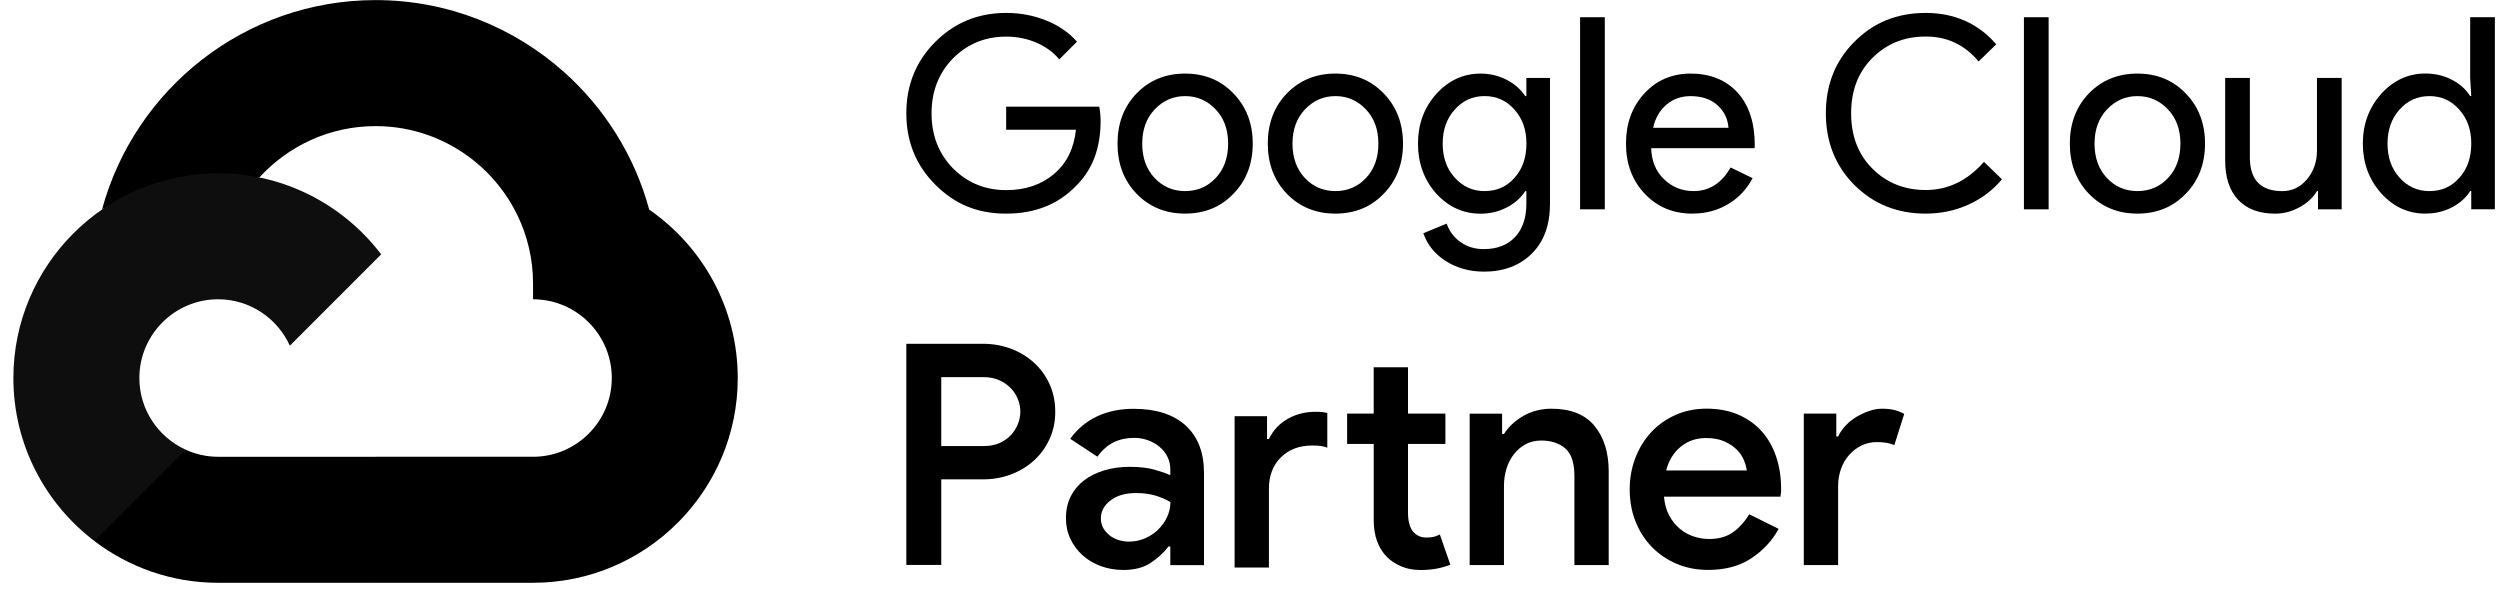
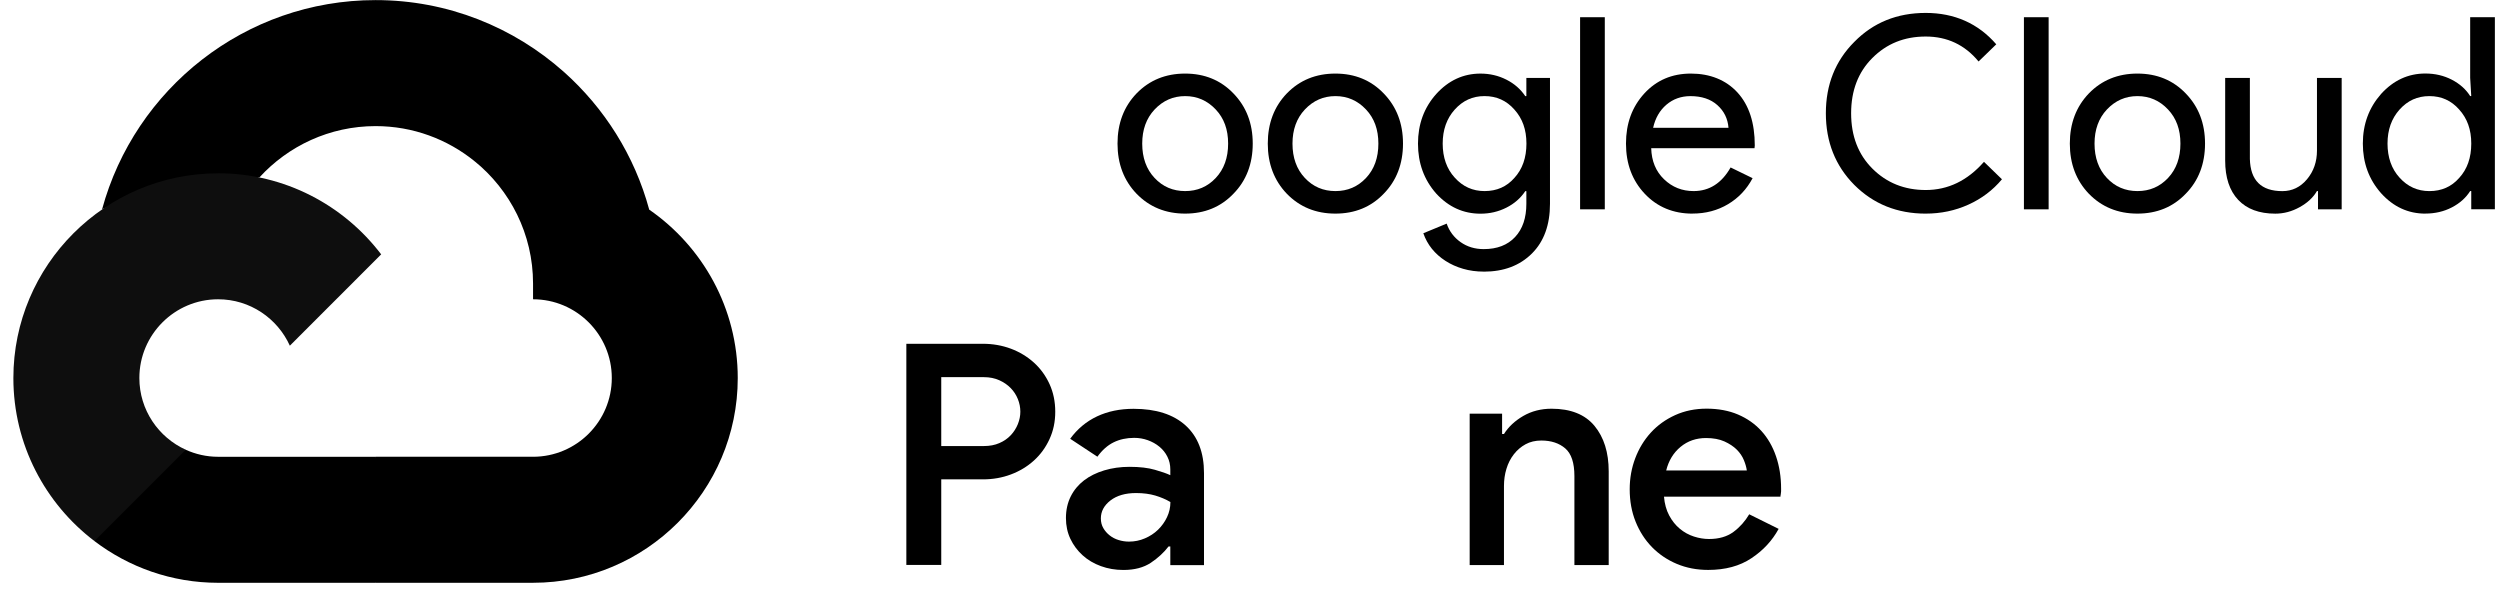
<svg xmlns="http://www.w3.org/2000/svg" width="160" height="38" viewBox="0 0 160 38" fill="none">
  <path d="M30.365 10.31L31.85 10.338L35.885 6.303L36.08 4.595C32.874 1.744 28.655 0.006 24.039 0.006C15.678 0.006 8.622 5.693 6.531 13.403C6.973 13.098 7.912 13.326 7.912 13.326L15.976 12.001C15.976 12.001 16.394 11.316 16.599 11.358C18.444 9.34 21.097 8.071 24.038 8.071C26.433 8.071 28.634 8.912 30.365 10.312V10.31Z" fill="black" />
  <path d="M41.549 13.413C40.612 9.956 38.679 6.906 36.076 4.591L30.36 10.306C32.648 12.155 34.115 14.982 34.115 18.146V19.154C36.894 19.154 39.155 21.415 39.155 24.193C39.155 26.972 36.894 29.233 34.114 29.233H24.036L23.027 30.247V36.294L24.036 37.298H34.114C41.338 37.298 47.216 31.42 47.216 24.196C47.216 19.73 44.967 15.779 41.546 13.414H41.549V13.413Z" fill="black" />
  <path d="M13.957 37.298H24.028V29.234H13.958C13.219 29.234 12.517 29.07 11.883 28.782L10.43 29.227L6.394 33.263L6.04 34.626C8.242 36.301 10.986 37.298 13.958 37.299H13.957V37.298Z" fill="black" />
  <path d="M13.958 11.093C6.734 11.093 0.856 16.971 0.856 24.195C0.856 28.449 2.895 32.234 6.045 34.629L11.89 28.784C10.141 27.991 8.919 26.235 8.919 24.193C8.919 21.415 11.18 19.154 13.959 19.154C16 19.154 17.758 20.375 18.55 22.125L24.395 16.279C22 13.129 18.215 11.09 13.96 11.09L13.958 11.093Z" fill="#0E0E0E" />
  <path d="M58.006 36.16V22.002H62.91C63.543 22.002 64.141 22.109 64.699 22.317C65.258 22.528 65.75 22.826 66.171 23.207C66.593 23.589 66.925 24.048 67.17 24.581C67.414 25.114 67.536 25.705 67.536 26.35C67.536 26.996 67.414 27.567 67.17 28.1C66.926 28.633 66.593 29.092 66.171 29.474C65.749 29.856 65.258 30.154 64.698 30.364C64.139 30.575 63.542 30.679 62.909 30.679H60.24V36.156H58.006L58.003 36.159L58.006 36.16ZM62.969 28.547C63.338 28.547 63.669 28.485 63.957 28.359C64.248 28.235 64.49 28.065 64.689 27.854C64.888 27.643 65.037 27.405 65.144 27.142C65.248 26.878 65.302 26.616 65.302 26.352C65.302 26.074 65.25 25.806 65.144 25.542C65.037 25.278 64.886 25.044 64.689 24.841C64.491 24.637 64.248 24.467 63.957 24.336C63.666 24.205 63.338 24.138 62.969 24.138H60.24V28.547H62.969Z" fill="black" />
  <path d="M74.903 34.975H74.785C74.494 35.358 74.119 35.704 73.657 36.015C73.195 36.323 72.609 36.478 71.897 36.478C71.382 36.478 70.902 36.395 70.454 36.231C70.005 36.068 69.617 35.837 69.288 35.539C68.96 35.241 68.698 34.893 68.507 34.491C68.316 34.089 68.22 33.645 68.22 33.156C68.22 32.642 68.323 32.181 68.526 31.773C68.73 31.364 69.016 31.024 69.376 30.746C69.738 30.468 70.172 30.255 70.671 30.104C71.172 29.953 71.711 29.877 72.292 29.877C72.937 29.877 73.478 29.94 73.912 30.066C74.347 30.19 74.677 30.305 74.9 30.412V30.037C74.9 29.746 74.838 29.478 74.712 29.227C74.588 28.976 74.414 28.764 74.198 28.586C73.981 28.407 73.734 28.271 73.456 28.171C73.178 28.071 72.89 28.023 72.587 28.023C72.098 28.023 71.662 28.118 71.272 28.309C70.883 28.5 70.538 28.807 70.233 29.229L68.492 28.081C68.954 27.448 69.527 26.971 70.213 26.647C70.899 26.325 71.676 26.164 72.547 26.164C73.984 26.164 75.093 26.519 75.88 27.231C76.664 27.944 77.056 28.959 77.056 30.278V36.17H74.9V34.984L74.905 34.977L74.903 34.975ZM74.903 32.128C74.612 31.957 74.29 31.82 73.935 31.714C73.58 31.61 73.171 31.555 72.709 31.555C72.024 31.555 71.478 31.714 71.068 32.03C70.659 32.348 70.455 32.73 70.455 33.178C70.455 33.416 70.508 33.621 70.614 33.802C70.718 33.98 70.853 34.136 71.02 34.266C71.184 34.397 71.375 34.496 71.593 34.563C71.811 34.63 72.031 34.663 72.254 34.663C72.609 34.663 72.949 34.595 73.274 34.455C73.596 34.317 73.878 34.133 74.115 33.902C74.352 33.671 74.544 33.404 74.688 33.101C74.832 32.797 74.906 32.475 74.906 32.133L74.903 32.128Z" fill="black" />
-   <path d="M81.094 28.095H81.212C81.476 27.542 81.874 27.115 82.408 26.809C82.941 26.506 83.532 26.355 84.177 26.355C84.388 26.355 84.544 26.362 84.641 26.375C84.738 26.387 84.84 26.407 84.947 26.435V28.65C84.803 28.597 84.661 28.562 84.524 28.542C84.385 28.522 84.204 28.513 83.979 28.513C83.15 28.513 82.481 28.767 81.972 29.274C81.463 29.782 81.211 30.451 81.211 31.282V36.324H79.015V26.636H81.091V28.098L81.094 28.095ZM87.917 28.41H86.216V26.472H87.917V23.505H90.112V26.472H92.506V28.41H90.112V32.837C90.112 33.081 90.139 33.306 90.192 33.507C90.245 33.711 90.323 33.881 90.43 34.016C90.654 34.274 90.939 34.403 91.28 34.403C91.491 34.403 91.655 34.387 91.775 34.354C91.893 34.321 92.018 34.271 92.15 34.206L92.823 36.145C92.544 36.249 92.257 36.333 91.953 36.391C91.649 36.451 91.307 36.48 90.925 36.48C90.463 36.48 90.055 36.407 89.699 36.257C89.343 36.108 89.033 35.909 88.768 35.653C88.202 35.074 87.918 34.287 87.918 33.293V28.413L87.915 28.41H87.917Z" fill="black" />
  <path d="M96.134 27.777H96.253C96.543 27.316 96.954 26.932 97.489 26.621C98.022 26.313 98.625 26.158 99.298 26.158C100.524 26.158 101.441 26.524 102.046 27.254C102.652 27.987 102.957 28.956 102.957 30.171V36.163H100.762V30.468C100.762 29.624 100.567 29.034 100.177 28.698C99.788 28.363 99.278 28.194 98.645 28.194C98.263 28.194 97.925 28.274 97.637 28.432C97.346 28.59 97.095 28.805 96.887 29.073C96.676 29.344 96.518 29.652 96.412 30.004C96.305 30.352 96.254 30.719 96.254 31.101V36.163H94.059V26.474H96.134V27.78V27.777Z" fill="black" />
  <path d="M113.833 33.848C113.424 34.598 112.845 35.226 112.092 35.725C111.342 36.227 110.418 36.475 109.324 36.475C108.598 36.475 107.929 36.347 107.316 36.089C106.703 35.831 106.173 35.471 105.724 35.013C105.275 34.551 104.927 34.007 104.676 33.38C104.425 32.754 104.301 32.066 104.301 31.313C104.301 30.613 104.419 29.951 104.656 29.326C104.893 28.7 105.226 28.154 105.655 27.685C106.084 27.216 106.601 26.844 107.208 26.568C107.814 26.293 108.487 26.154 109.224 26.154C109.961 26.154 110.645 26.278 111.231 26.529C111.817 26.779 112.315 27.127 112.724 27.576C113.133 28.025 113.445 28.564 113.663 29.197C113.881 29.83 113.99 30.523 113.99 31.273V31.451C113.977 31.518 113.97 31.575 113.97 31.629C113.957 31.682 113.95 31.736 113.95 31.788H106.495C106.535 32.25 106.646 32.652 106.83 32.994C107.014 33.336 107.241 33.62 107.512 33.843C107.782 34.067 108.082 34.233 108.411 34.338C108.739 34.445 109.064 34.496 109.379 34.496C110.012 34.496 110.531 34.345 110.942 34.042C111.351 33.738 111.686 33.362 111.95 32.914L113.827 33.845L113.834 33.849L113.833 33.848ZM111.797 30.111C111.77 29.913 111.709 29.693 111.609 29.45C111.51 29.206 111.358 28.981 111.154 28.777C110.95 28.573 110.685 28.398 110.364 28.252C110.041 28.108 109.65 28.034 109.188 28.034C108.555 28.034 108.012 28.222 107.556 28.599C107.101 28.974 106.794 29.478 106.636 30.111H111.798H111.797Z" fill="black" />
-   <path d="M115.446 26.472H117.522V27.934H117.64C117.759 27.683 117.92 27.451 118.124 27.233C118.327 27.015 118.558 26.831 118.816 26.678C119.074 26.526 119.342 26.4 119.626 26.303C119.91 26.205 120.184 26.157 120.447 26.157C120.762 26.157 121.033 26.188 121.257 26.245C121.481 26.305 121.686 26.387 121.87 26.491L121.237 28.49C121.093 28.423 120.931 28.375 120.754 28.342C120.576 28.309 120.36 28.294 120.112 28.294C119.757 28.294 119.431 28.366 119.133 28.513C118.835 28.66 118.575 28.857 118.352 29.108C118.128 29.358 117.952 29.658 117.827 30.003C117.703 30.346 117.639 30.711 117.639 31.095V36.163H115.443V26.474L115.446 26.472Z" fill="black" />
-   <path d="M70.438 7.747C70.438 9.465 69.928 10.834 68.909 11.852C67.762 13.066 66.258 13.672 64.392 13.672C62.526 13.672 61.095 13.055 59.859 11.819C58.623 10.583 58.005 9.059 58.005 7.25C58.005 5.441 58.623 3.917 59.859 2.68C61.095 1.444 62.607 0.827 64.392 0.827C65.296 0.827 66.149 0.987 66.95 1.309C67.751 1.628 68.411 2.082 68.926 2.666L67.794 3.801C67.416 3.343 66.926 2.986 66.327 2.729C65.725 2.471 65.081 2.343 64.395 2.343C63.056 2.343 61.922 2.806 60.993 3.734C60.077 4.674 59.619 5.845 59.619 7.255C59.619 8.665 60.077 9.837 60.993 10.777C61.922 11.705 63.054 12.168 64.395 12.168C65.621 12.168 66.639 11.825 67.452 11.137C68.264 10.452 68.735 9.505 68.859 8.305H64.394V6.828H70.353C70.41 7.147 70.44 7.458 70.44 7.756L70.437 7.747H70.438Z" fill="black" />
  <path d="M71.521 9.19C71.521 7.896 71.927 6.825 72.74 5.979C73.564 5.131 74.601 4.709 75.848 4.709C77.096 4.709 78.126 5.133 78.939 5.979C79.763 6.828 80.175 7.898 80.175 9.19C80.175 10.482 79.761 11.565 78.939 12.4C78.126 13.249 77.096 13.671 75.848 13.671C74.601 13.671 73.564 13.247 72.74 12.4C71.927 11.552 71.521 10.482 71.521 9.19ZM73.102 9.19C73.102 10.094 73.366 10.827 73.892 11.388C74.418 11.95 75.071 12.229 75.851 12.229C76.631 12.229 77.282 11.95 77.81 11.388C78.336 10.827 78.6 10.094 78.6 9.19C78.6 8.286 78.336 7.569 77.81 7.01C77.272 6.437 76.619 6.151 75.851 6.151C75.082 6.151 74.432 6.437 73.892 7.01C73.366 7.572 73.102 8.298 73.102 9.19Z" fill="black" />
-   <path d="M81.138 9.19C81.138 7.896 81.544 6.825 82.357 5.979C83.181 5.131 84.218 4.709 85.465 4.709C86.712 4.709 87.743 5.133 88.556 5.979C89.38 6.828 89.792 7.898 89.792 9.19C89.792 10.482 89.378 11.565 88.556 12.4C87.743 13.249 86.712 13.671 85.465 13.671C84.218 13.671 83.181 13.247 82.357 12.4C81.544 11.552 81.138 10.482 81.138 9.19ZM82.719 9.19C82.719 10.094 82.983 10.827 83.509 11.388C84.035 11.95 84.688 12.229 85.468 12.229C86.248 12.229 86.899 11.95 87.427 11.388C87.954 10.827 88.216 10.094 88.216 9.19C88.216 8.286 87.953 7.569 87.427 7.01C86.889 6.437 86.236 6.151 85.468 6.151C84.699 6.151 84.049 6.437 83.509 7.01C82.983 7.572 82.719 8.298 82.719 9.19Z" fill="black" />
+   <path d="M81.138 9.19C81.138 7.896 81.544 6.825 82.357 5.979C83.181 5.131 84.218 4.709 85.465 4.709C86.712 4.709 87.743 5.133 88.556 5.979C89.38 6.828 89.792 7.898 89.792 9.19C89.792 10.482 89.378 11.565 88.556 12.4C87.743 13.249 86.712 13.671 85.465 13.671C84.218 13.671 83.181 13.247 82.357 12.4C81.544 11.552 81.138 10.482 81.138 9.19ZM82.719 9.19C82.719 10.094 82.983 10.827 83.509 11.388C84.035 11.95 84.688 12.229 85.468 12.229C86.248 12.229 86.899 11.95 87.427 11.388C87.954 10.827 88.216 10.094 88.216 9.19C88.216 8.286 87.953 7.569 87.427 7.01C86.889 6.437 86.236 6.151 85.468 6.151C84.699 6.151 84.049 6.437 83.509 7.01C82.983 7.572 82.719 8.298 82.719 9.19" fill="black" />
  <path d="M94.961 17.383C94.49 17.383 94.05 17.323 93.638 17.203C93.225 17.084 92.85 16.915 92.512 16.697C92.174 16.479 91.886 16.223 91.643 15.925C91.404 15.627 91.22 15.294 91.093 14.928L92.587 14.311C92.758 14.804 93.056 15.199 93.48 15.497C93.903 15.795 94.395 15.943 94.957 15.943C95.816 15.943 96.484 15.685 96.965 15.17C97.447 14.656 97.687 13.944 97.687 13.042V12.233H97.618C97.32 12.68 96.917 13.033 96.408 13.29C95.897 13.548 95.347 13.676 94.751 13.676C93.652 13.676 92.707 13.247 91.919 12.389C91.139 11.508 90.751 10.441 90.751 9.194C90.751 7.947 91.14 6.887 91.919 6.016C92.708 5.147 93.652 4.71 94.751 4.71C95.346 4.71 95.899 4.839 96.408 5.097C96.917 5.355 97.32 5.707 97.618 6.153H97.687V4.986H99.199V13.04C99.199 14.39 98.816 15.45 98.049 16.218C97.269 16.998 96.24 17.386 94.958 17.386L94.961 17.383ZM95.012 12.229C95.792 12.229 96.426 11.95 96.92 11.388C97.434 10.826 97.692 10.094 97.692 9.19C97.692 8.286 97.434 7.583 96.92 7.01C96.415 6.437 95.781 6.15 95.012 6.15C94.244 6.15 93.622 6.437 93.105 7.01C92.59 7.583 92.332 8.309 92.332 9.19C92.332 10.071 92.59 10.811 93.105 11.37C93.619 11.943 94.255 12.229 95.012 12.229Z" fill="black" />
  <path d="M102.707 1.102V13.397H101.126V1.102H102.707Z" fill="black" />
  <path d="M108.322 13.672C107.086 13.672 106.066 13.249 105.265 12.402C104.464 11.554 104.063 10.483 104.063 9.191C104.063 7.9 104.452 6.842 105.231 5.988C106.011 5.135 107.004 4.709 108.219 4.709C109.434 4.709 110.459 5.113 111.199 5.92C111.938 6.728 112.306 7.858 112.306 9.313L112.289 9.484H105.677C105.7 10.308 105.975 10.971 106.501 11.475C107.027 11.98 107.657 12.229 108.39 12.229C109.398 12.229 110.186 11.725 110.759 10.717L112.167 11.403C111.789 12.113 111.266 12.669 110.594 13.068C109.924 13.467 109.167 13.669 108.319 13.669L108.322 13.672ZM105.797 8.178H110.624C110.577 7.593 110.34 7.11 109.911 6.727C109.482 6.343 108.906 6.152 108.186 6.152C107.592 6.152 107.078 6.336 106.649 6.702C106.22 7.069 105.937 7.562 105.8 8.179H105.797V8.178Z" fill="black" />
  <path d="M123.245 13.672C121.424 13.672 119.902 13.059 118.676 11.835C117.461 10.608 116.855 9.082 116.855 7.25C116.855 5.418 117.461 3.895 118.676 2.68C119.89 1.444 121.412 0.827 123.245 0.827C125.078 0.827 126.604 1.497 127.761 2.836L126.629 3.935C125.748 2.869 124.621 2.338 123.246 2.338C121.872 2.338 120.744 2.796 119.829 3.713C118.925 4.617 118.472 5.797 118.472 7.25C118.472 8.702 118.925 9.883 119.829 10.787C120.744 11.703 121.885 12.161 123.246 12.161C124.678 12.161 125.919 11.559 126.974 10.357L128.125 11.474C127.54 12.174 126.826 12.713 125.978 13.096C125.13 13.48 124.22 13.671 123.248 13.671L123.245 13.672Z" fill="black" />
  <path d="M131.112 1.102V13.397H129.531V1.102H131.112Z" fill="black" />
  <path d="M132.469 9.19C132.469 7.896 132.875 6.825 133.687 5.979C134.511 5.131 135.548 4.709 136.795 4.709C138.043 4.709 139.073 5.133 139.886 5.979C140.71 6.828 141.122 7.898 141.122 9.19C141.122 10.482 140.709 11.565 139.886 12.4C139.073 13.249 138.043 13.671 136.795 13.671C135.548 13.671 134.511 13.247 133.687 12.4C132.875 11.552 132.469 10.482 132.469 9.19ZM134.05 9.19C134.05 10.094 134.313 10.827 134.839 11.388C135.365 11.95 136.018 12.229 136.798 12.229C137.578 12.229 138.23 11.95 138.757 11.388C139.283 10.827 139.547 10.094 139.547 9.19C139.547 8.286 139.283 7.569 138.757 7.01C138.22 6.437 137.567 6.151 136.798 6.151C136.03 6.151 135.38 6.437 134.839 7.01C134.313 7.572 134.05 8.298 134.05 9.19Z" fill="black" />
  <path d="M149.864 13.397H148.352V12.229H148.283C148.044 12.643 147.673 12.984 147.175 13.26C146.678 13.535 146.159 13.674 145.621 13.674C144.591 13.674 143.798 13.379 143.243 12.79C142.689 12.2 142.411 11.363 142.411 10.275V4.986H143.992V10.172C144.025 11.547 144.718 12.232 146.07 12.232C146.701 12.232 147.227 11.977 147.652 11.468C148.075 10.959 148.286 10.349 148.286 9.639V4.986H149.867V13.4L149.864 13.397Z" fill="black" />
  <path d="M155.223 13.672C154.124 13.672 153.178 13.238 152.39 12.366C151.61 11.485 151.222 10.426 151.222 9.189C151.222 7.951 151.612 6.893 152.39 6.011C153.18 5.141 154.124 4.705 155.223 4.705C155.84 4.705 156.403 4.836 156.915 5.1C157.424 5.364 157.816 5.713 158.091 6.148H158.16L158.091 4.98V1.1H159.672V13.394H158.16V12.227H158.091C157.816 12.662 157.425 13.011 156.915 13.275C156.405 13.538 155.843 13.669 155.223 13.669V13.672ZM155.481 12.23C156.261 12.23 156.895 11.95 157.388 11.388C157.903 10.827 158.161 10.094 158.161 9.19C158.161 8.286 157.903 7.583 157.388 7.01C156.884 6.437 156.249 6.151 155.481 6.151C154.712 6.151 154.091 6.437 153.573 7.01C153.059 7.583 152.801 8.309 152.801 9.19C152.801 10.071 153.059 10.811 153.573 11.37C154.088 11.943 154.724 12.23 155.481 12.23Z" fill="black" />
</svg>